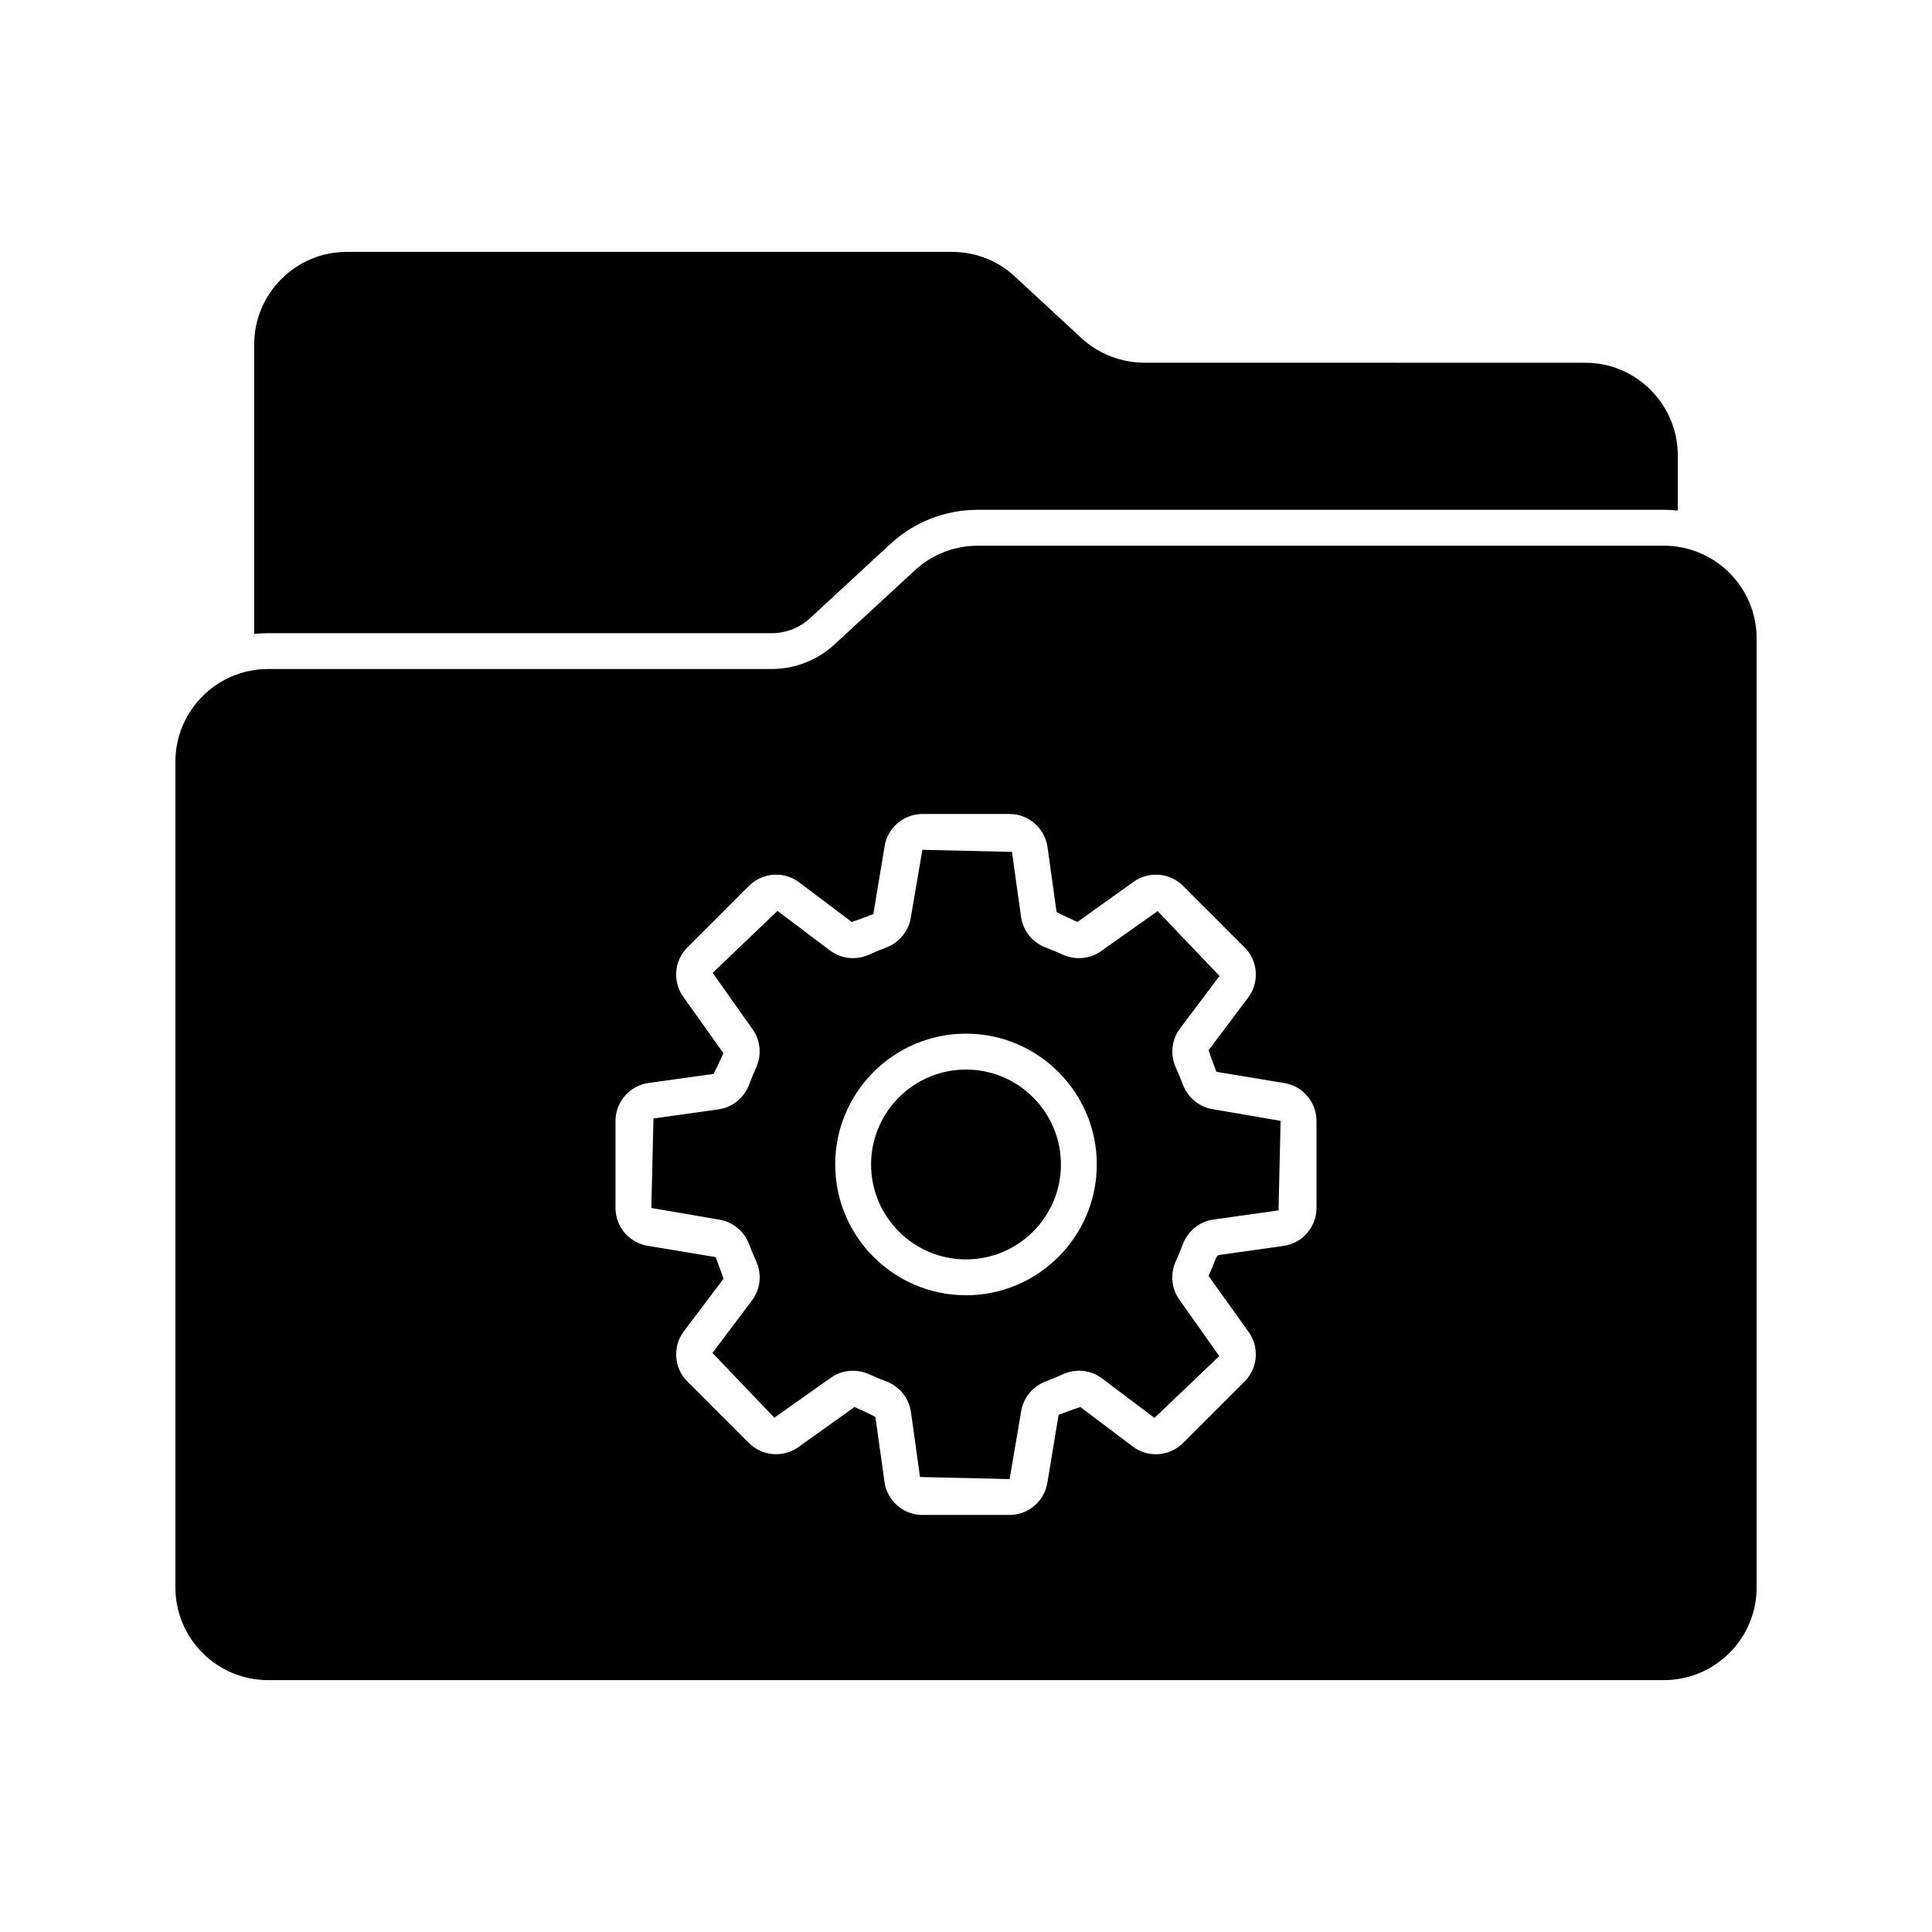
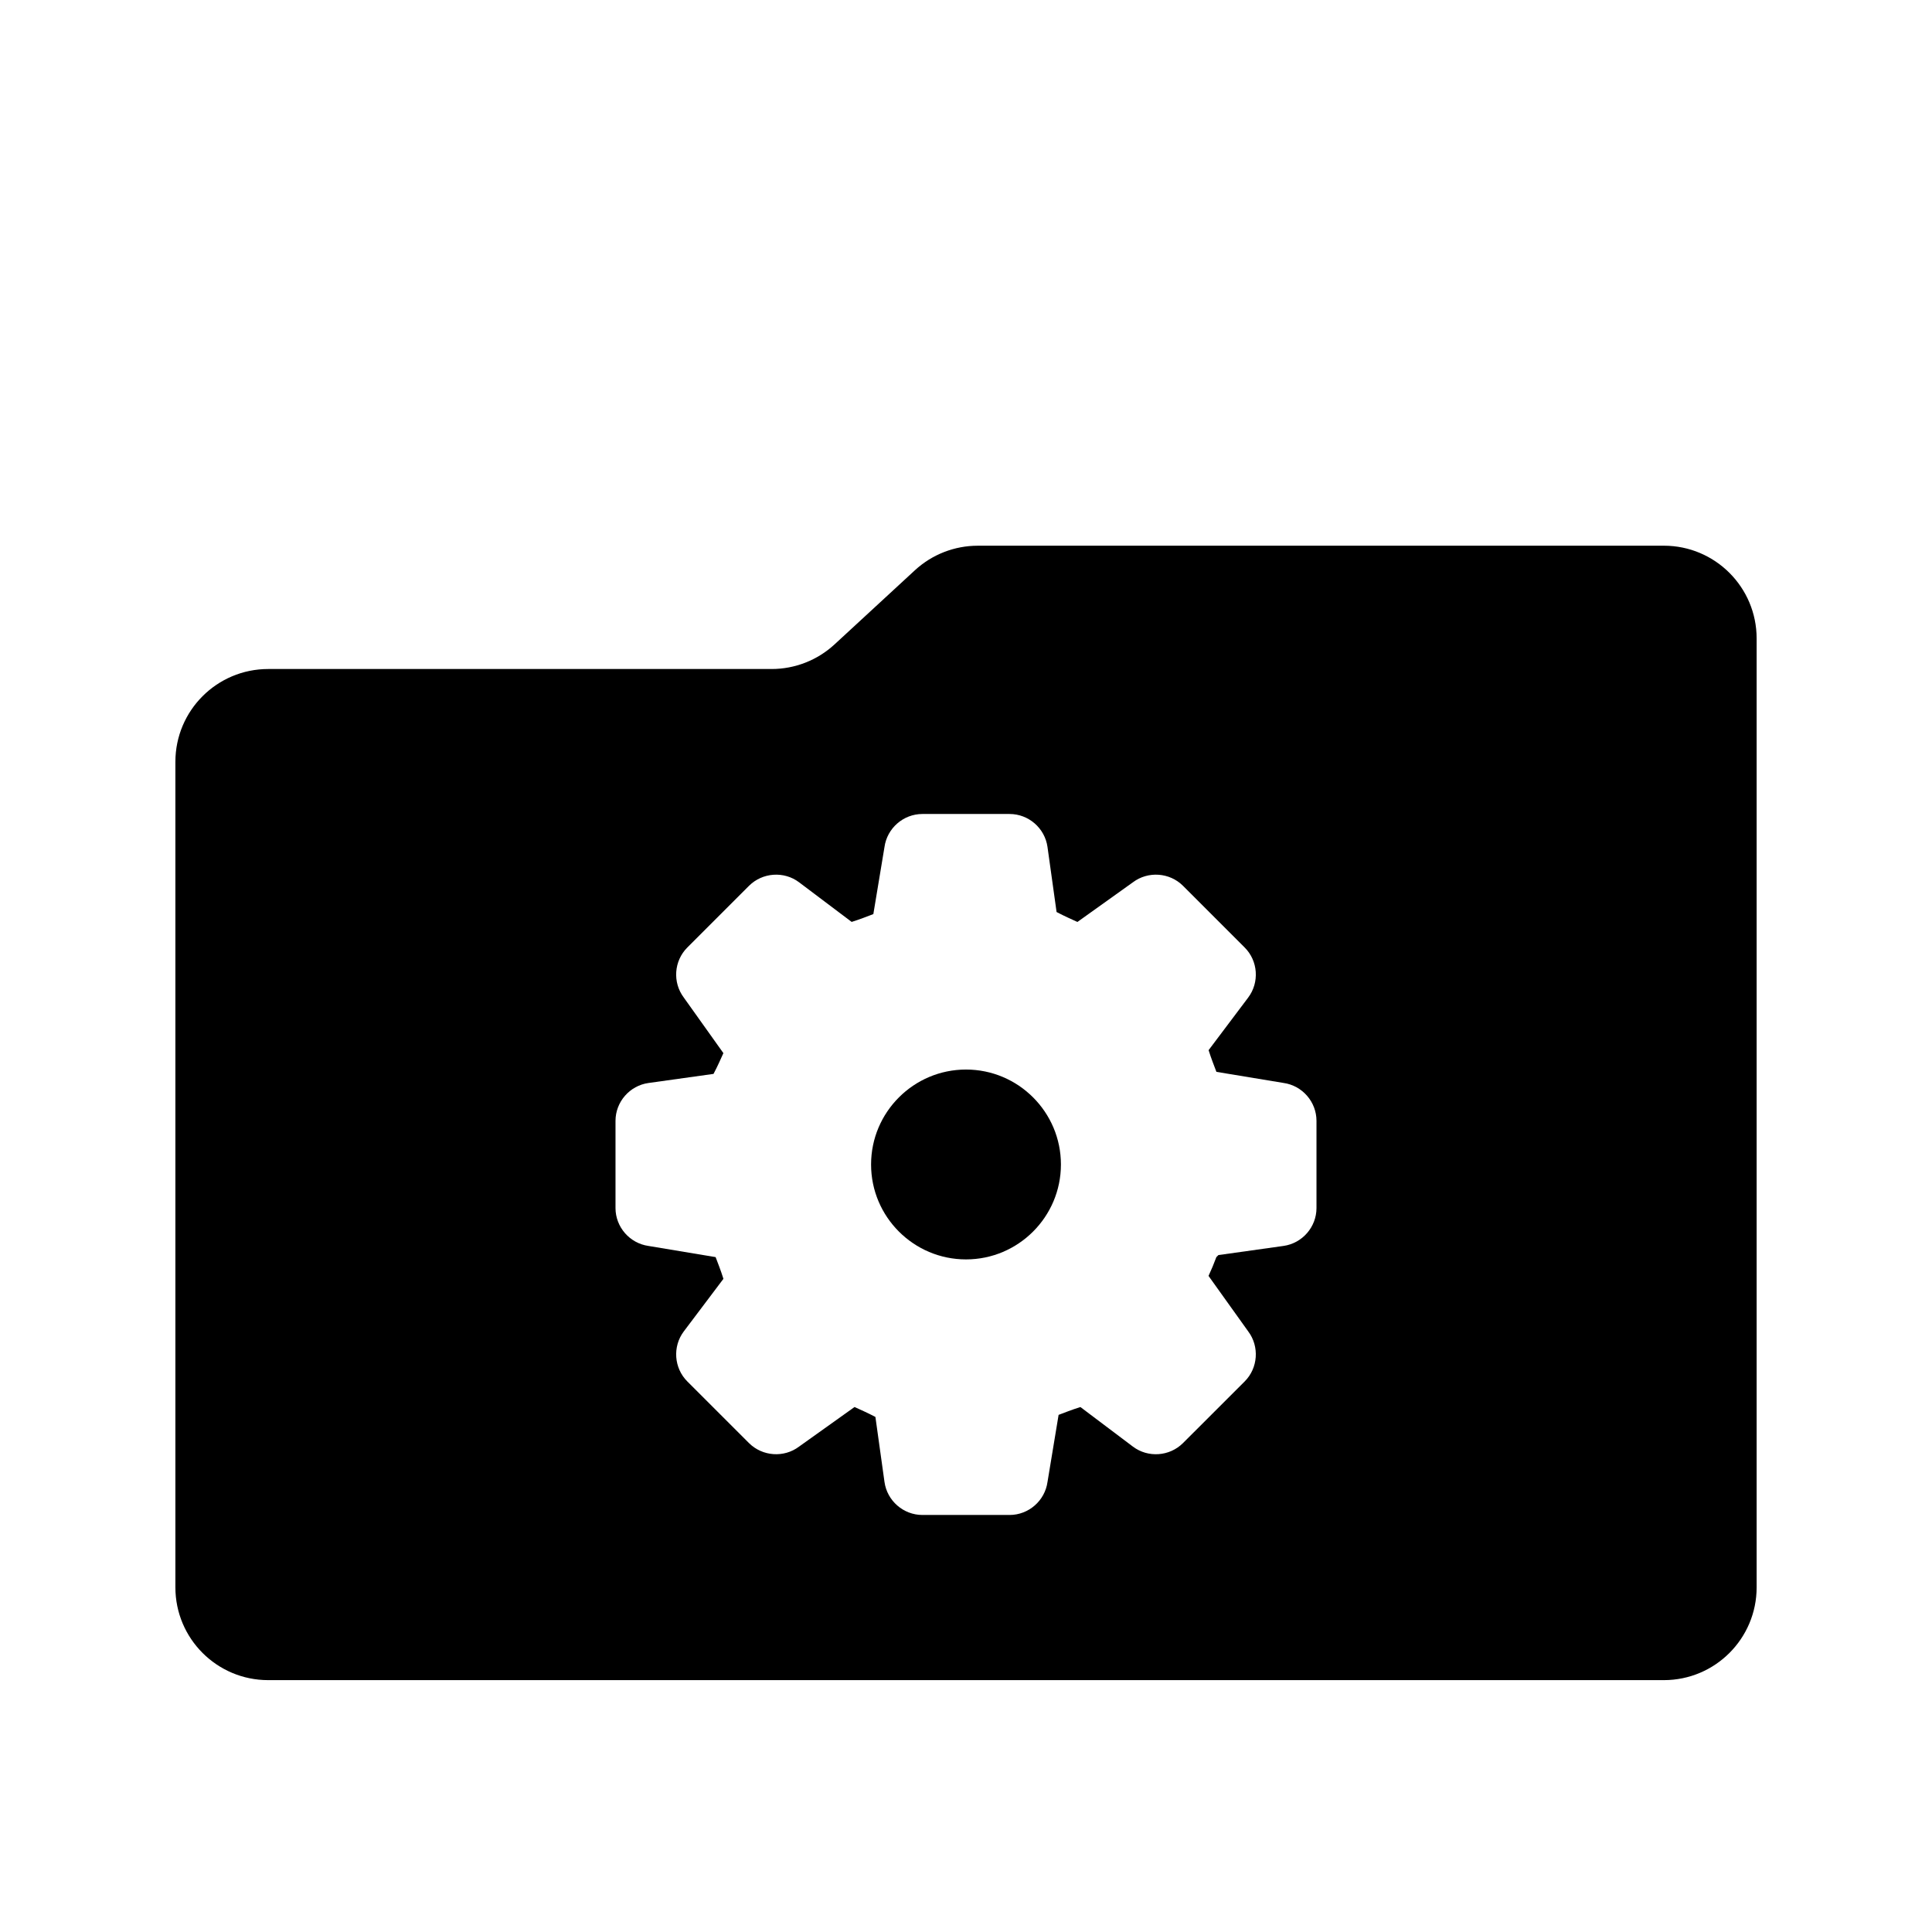
<svg xmlns="http://www.w3.org/2000/svg" fill="#000000" width="800px" height="800px" version="1.1" viewBox="144 144 512 512">
  <g>
-     <path d="m348.52 311.8c3.801 0 7.414-1.426 10.172-3.992l21.293-19.676c6.273-5.797 14.543-9.031 23.098-9.031h181.85c1.234 0 2.473 0.094 3.707 0.191v-14.543c0-13.594-11.027-24.621-24.523-24.621l-116.73-0.004c-6.18 0-12.168-2.281-16.73-6.465l-17.777-16.445c-4.469-4.184-10.457-6.465-16.637-6.465l-160.36 0.004c-13.5 0-24.523 11.027-24.523 24.523v76.711c1.234-0.094 2.473-0.191 3.707-0.191z" />
    <path d="m400 427.44c-13.867 0-25.156 11.289-25.156 25.16 0 13.875 11.289 25.156 25.156 25.156s25.156-11.285 25.156-25.156-11.289-25.16-25.156-25.16z" />
-     <path d="m457.44 431.34c-0.539-1.465-1.141-2.891-1.781-4.285-1.605-3.481-1.207-7.496 1.039-10.48l10.488-13.934-16.402-17.184-14.77 10.445c-2.988 2.254-7.008 2.644-10.5 1.035-1.402-0.656-2.84-1.254-4.289-1.793-3.566-1.324-6.109-4.441-6.637-8.133l-2.406-17.254-23.746-0.547-3.035 17.781c-0.527 3.707-3.074 6.828-6.648 8.152-1.438 0.539-2.879 1.137-4.281 1.785-3.473 1.625-7.5 1.234-10.508-1.039l-13.926-10.488-17.176 16.41 10.434 14.77c2.246 2.981 2.644 6.996 1.039 10.477-0.641 1.398-1.234 2.832-1.781 4.297-1.328 3.578-4.445 6.121-8.152 6.641l-17.23 2.41-0.559 23.727 17.797 3.055c3.695 0.52 6.812 3.066 8.141 6.641 0.539 1.449 1.133 2.879 1.781 4.273 1.625 3.492 1.234 7.519-1.039 10.52l-10.488 13.922 16.402 17.164 14.742-10.426c1.773-1.332 3.918-2.016 6.082-2.016 1.496 0 3 0.32 4.418 0.98 1.41 0.656 2.852 1.25 4.309 1.793 3.574 1.332 6.117 4.445 6.648 8.133l2.406 17.254 23.746 0.547 3.035-17.781c0.527-3.703 3.074-6.82 6.637-8.145 1.465-0.547 2.906-1.141 4.316-1.797 3.492-1.621 7.492-1.223 10.488 1.031l13.914 10.484 17.172-16.383-10.434-14.754c-2.266-3-2.656-7.027-1.031-10.52 0.648-1.398 1.242-2.828 1.781-4.281 1.328-3.574 4.445-6.117 8.133-6.637l17.258-2.422 0.547-23.73-17.797-3.055c-3.691-0.527-6.809-3.07-8.137-6.644zm-57.441 55.918c-19.113 0-34.664-15.551-34.664-34.664 0-19.113 15.547-34.668 34.664-34.668 19.113 0 34.664 15.555 34.664 34.668-0.004 19.113-15.551 34.664-34.664 34.664z" />
    <path d="m584.93 288.62h-181.81c-6.18 0-12.133 2.328-16.676 6.519l-21.285 19.637c-4.543 4.191-10.496 6.519-16.676 6.519h-133.41c-13.582 0-24.594 11.012-24.594 24.594v218.77c0 13.582 11.012 24.594 24.594 24.594h369.86c13.582 0 24.594-11.012 24.594-24.594v-251.45c0-13.582-11.012-24.594-24.594-24.594zm-92.047 175.52c0 5.023-3.75 9.34-8.727 10.043l-17.258 2.422s-0.547 0.535-0.547 0.539c-0.633 1.695-1.316 3.356-2.078 4.984l10.508 14.691c3.027 4.027 2.617 9.738-0.938 13.289l-16.34 16.324c-3.566 3.555-9.273 3.949-13.273 0.93l-13.906-10.48c-2.422 0.75-4.086 1.449-5.785 2.074l-2.941 17.781c-0.695 4.984-5.012 8.746-10.043 8.746h-23.113c-5.031 0-9.348-3.758-10.043-8.746l-2.406-17.234c-2.238-1.176-3.898-1.871-5.531-2.629l-14.695 10.484c-4.012 3.027-9.719 2.613-13.273-0.922l-16.34-16.332c-3.555-3.547-3.965-9.254-0.938-13.273l10.5-13.93c-0.75-2.398-1.438-4.062-2.07-5.754l-17.797-2.961c-4.984-0.707-8.734-5.023-8.734-10.043v-23.098c0-5.031 3.758-9.348 8.746-10.043l17.23-2.41c1.18-2.223 1.867-3.879 2.617-5.504l-10.488-14.719c-3.027-4.019-2.629-9.723 0.93-13.273l16.348-16.348c3.566-3.555 9.281-3.945 13.273-0.93l13.93 10.496c2.394-0.75 4.059-1.445 5.746-2.07l2.953-17.785c0.695-4.984 5.012-8.746 10.043-8.746h23.113c5.031 0 9.348 3.758 10.043 8.746l2.406 17.234c2.238 1.18 3.898 1.871 5.523 2.633l14.703-10.508c4.012-3.023 9.719-2.617 13.273 0.922l16.348 16.355c3.555 3.547 3.953 9.25 0.93 13.27l-10.488 13.934c0.75 2.406 1.449 4.062 2.07 5.75l17.785 2.941c4.977 0.695 8.734 5.012 8.734 10.043z" />
  </g>
</svg>